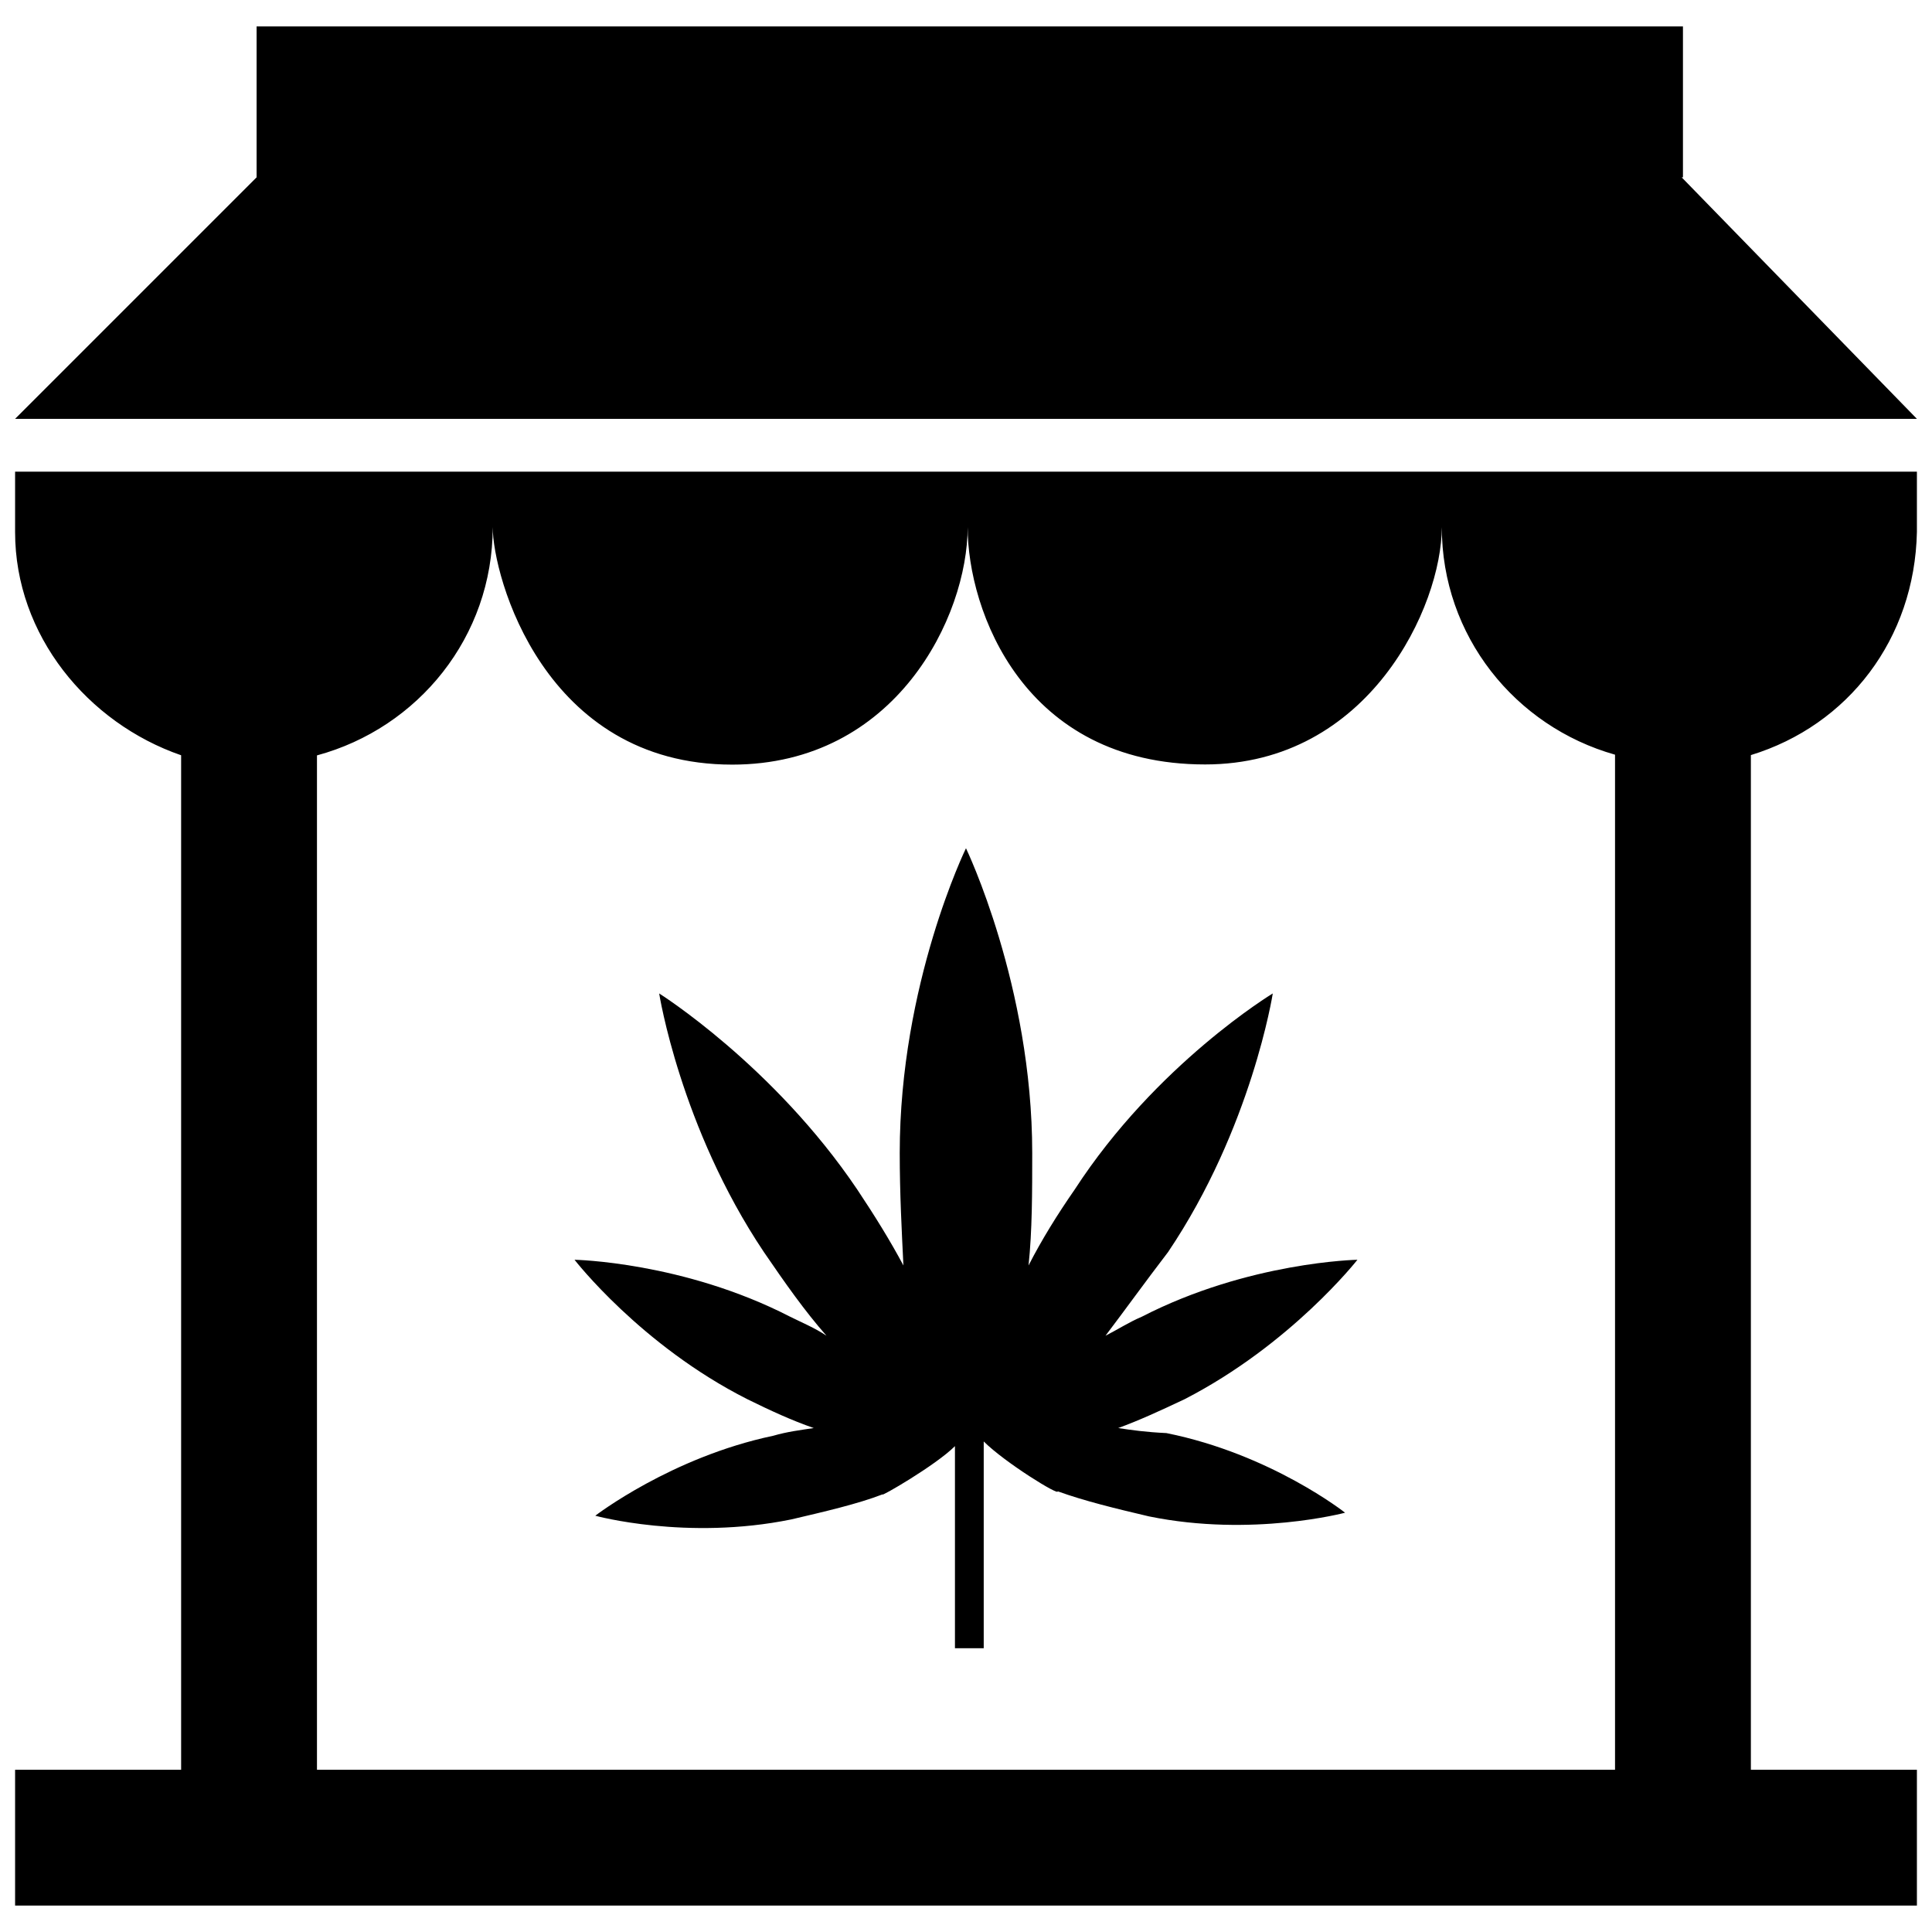
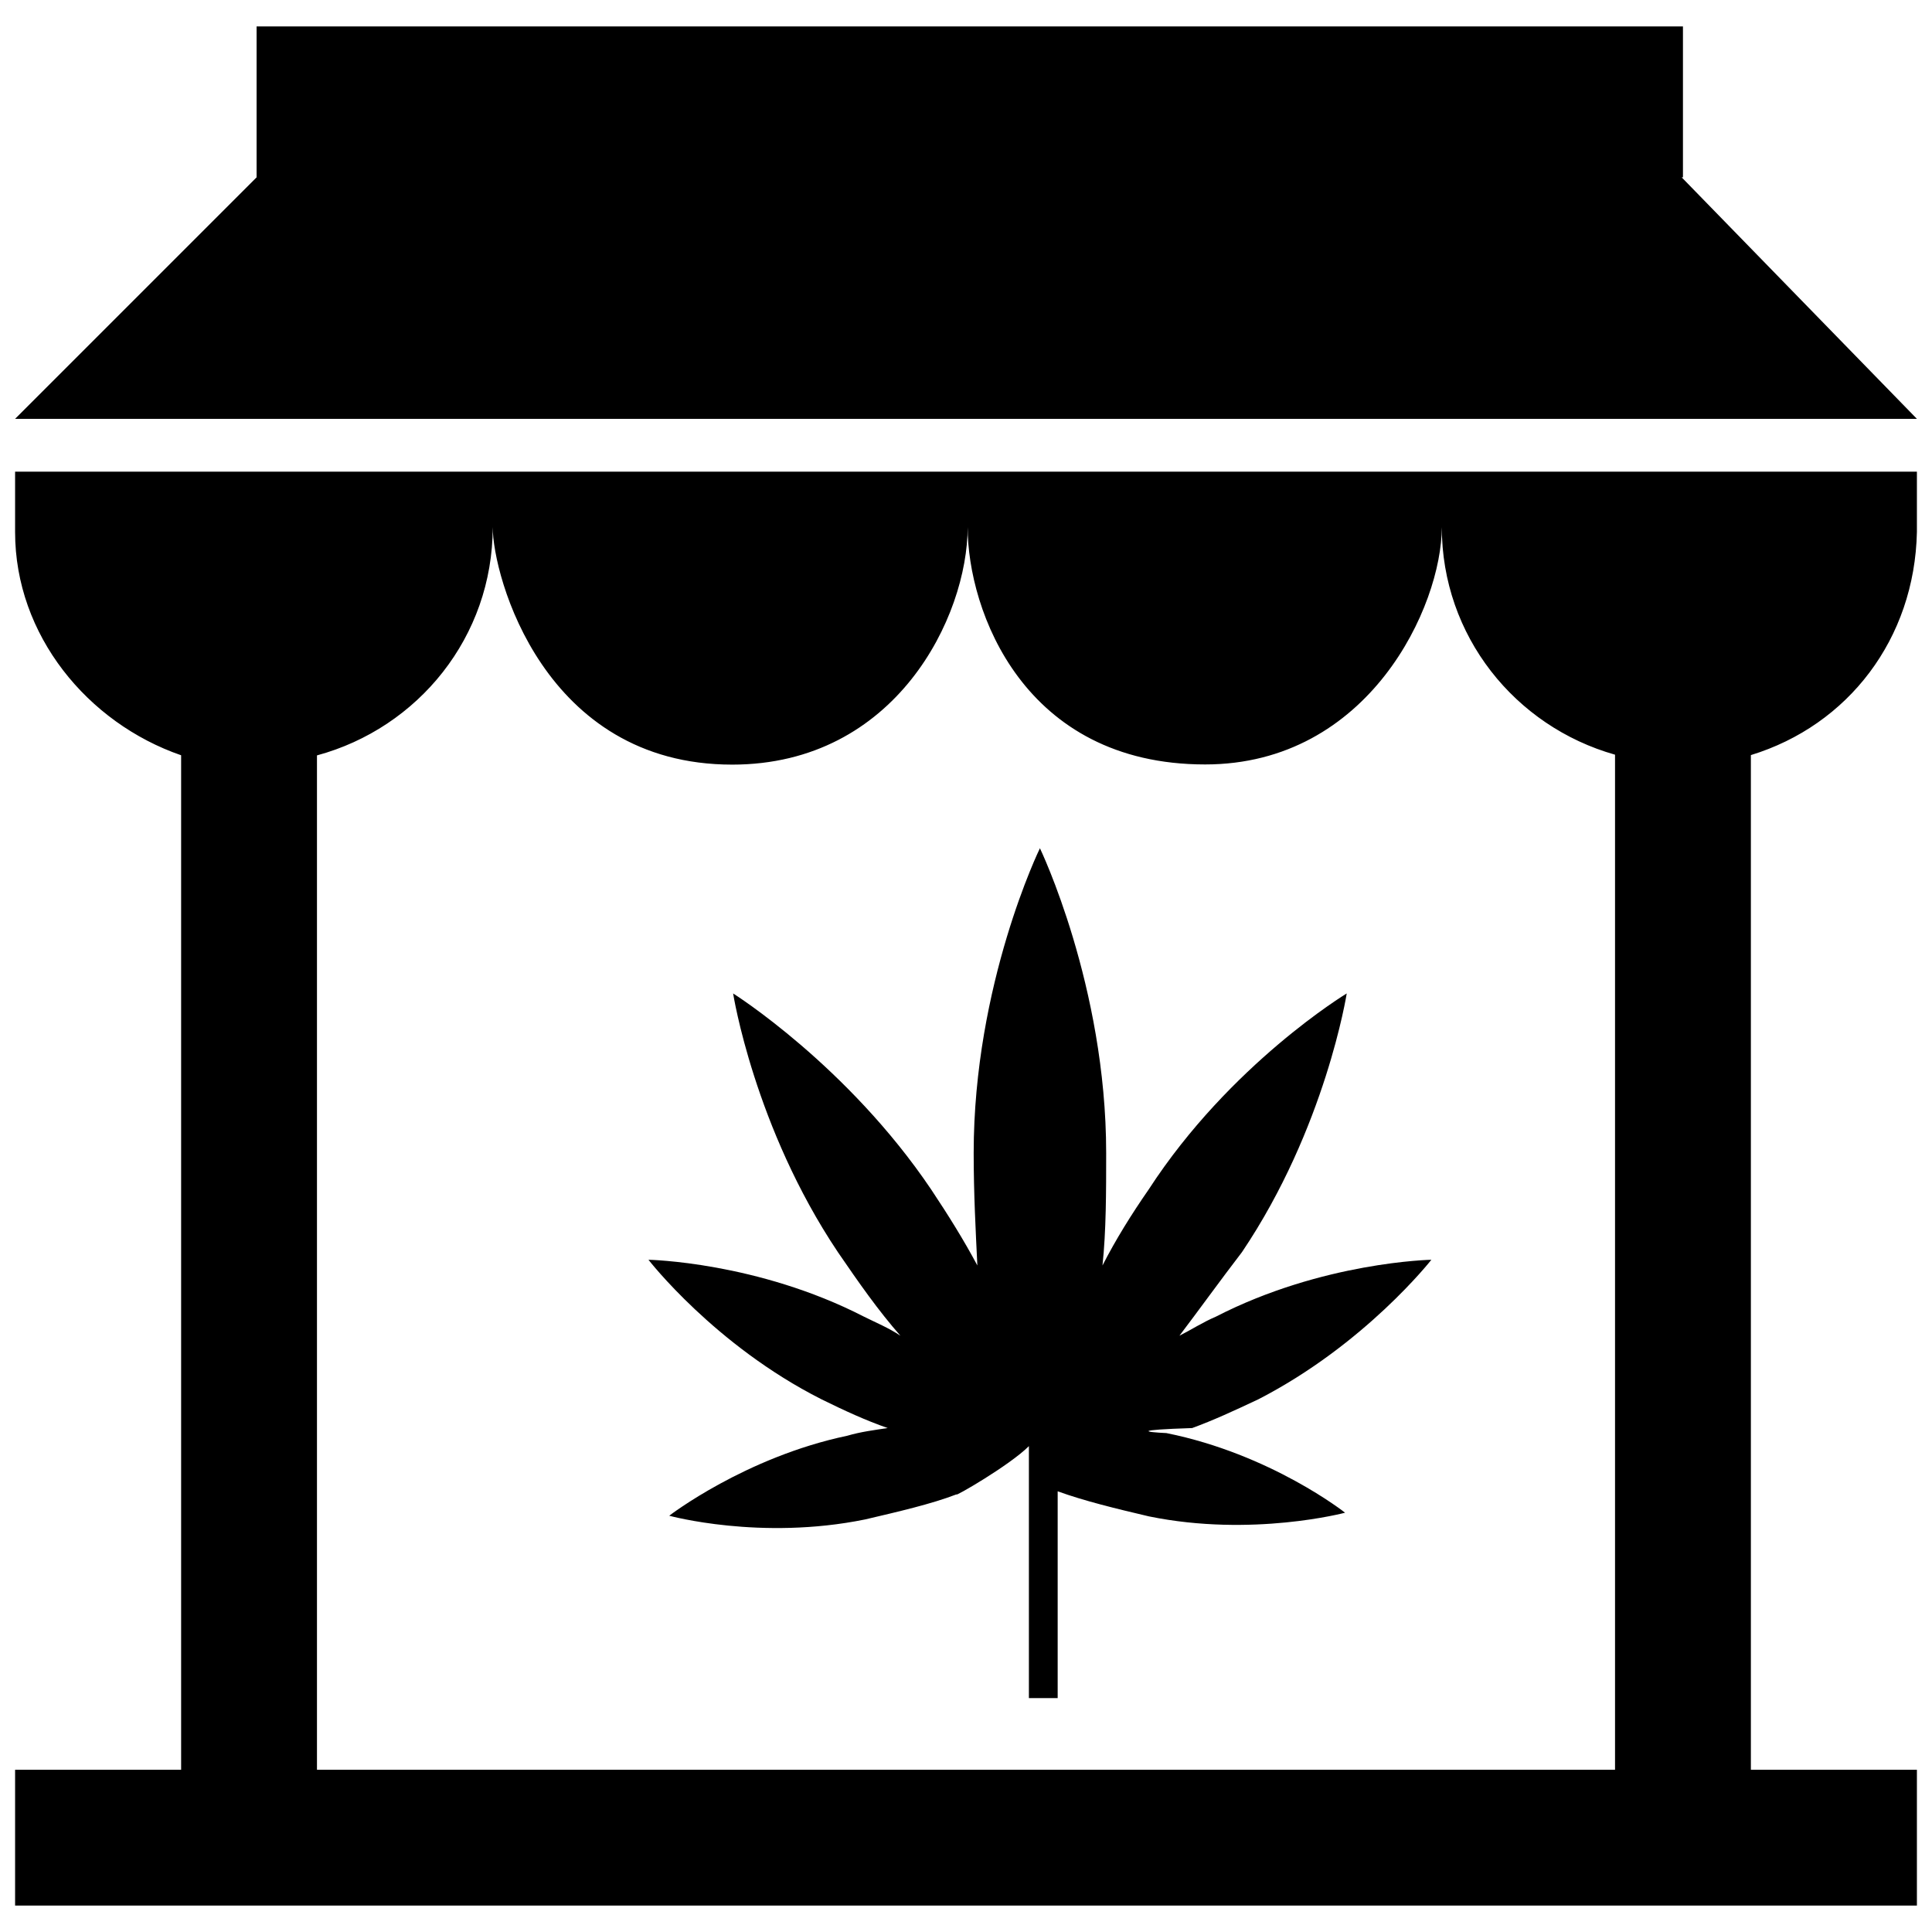
<svg xmlns="http://www.w3.org/2000/svg" fill="#000000" version="1.1" id="Layer_1" width="800px" height="800px" viewBox="0 0 256 253" enable-background="new 0 0 256 253" xml:space="preserve">
-   <path d="M154.555,188.391c13.876,2.793,23.674,10.551,23.674,10.551s-12.325,3.281-25.979,0.488  c-4.345-1.02-8.556-2.039-12.103-3.325c0.266,0.665-7.005-3.813-9.798-6.606v27.398h-3.813V190.12  c-2.571,2.571-10.064,6.872-9.576,6.384c-3.325,1.286-7.758,2.305-12.103,3.325c-13.876,2.837-25.979-0.488-25.979-0.488  s10.064-7.758,23.585-10.596c1.818-0.532,3.591-0.754,5.364-1.02c-2.926-1.02-5.719-2.305-8.778-3.813  c-14.142-7.138-22.92-18.487-22.92-18.487s14.408,0.266,28.55,7.537c1.507,0.754,3.325,1.507,4.832,2.527  c-2.926-3.325-5.497-7.005-8.29-11.083c-11.083-16.536-13.876-34.269-13.876-34.269s15.162,9.532,26.245,25.979  c2.305,3.458,4.345,6.739,6.118,10.064c-0.222-4.566-0.488-9.532-0.488-14.896c0-22.432,8.778-40.387,8.778-40.387  s8.778,18.221,8.778,40.387c0,5.098,0,10.33-0.488,14.896c1.773-3.458,3.813-6.739,6.118-10.064  c10.817-16.669,26.245-25.979,26.245-25.979s-2.793,17.822-13.876,34.269c-2.926,3.813-5.763,7.758-8.29,11.083  c1.507-0.754,3.059-1.773,4.832-2.527c14.142-7.271,28.55-7.537,28.55-7.537s-8.778,11.216-22.92,18.487  c-3.192,1.507-5.985,2.793-8.778,3.813C149.945,187.992,151.762,188.258,154.555,188.391z M2,61h252v8  c-0.301,14.158-9.11,25.609-22,29.554V233h22v18H2v-18h22V98.576C11.625,94.302,2,82.678,2,69V61z M42,98.594V233h172V98.5  c-13.228-3.738-22.954-15.728-22.954-30.154c0,10.448-9.63,31.447-31.363,31.447c-24.053,0-31.464-20.395-31.464-31.447  c0,11.855-9.513,31.47-31.202,31.47c-24.971,0-31.727-24.992-31.727-31.47C65.29,82.895,55.402,94.966,42,98.594z M222.832,22H223V2  H34v20L2,54h252L222.832,22z" />
+   <path d="M154.555,188.391c13.876,2.793,23.674,10.551,23.674,10.551s-12.325,3.281-25.979,0.488  c-4.345-1.02-8.556-2.039-12.103-3.325v27.398h-3.813V190.12  c-2.571,2.571-10.064,6.872-9.576,6.384c-3.325,1.286-7.758,2.305-12.103,3.325c-13.876,2.837-25.979-0.488-25.979-0.488  s10.064-7.758,23.585-10.596c1.818-0.532,3.591-0.754,5.364-1.02c-2.926-1.02-5.719-2.305-8.778-3.813  c-14.142-7.138-22.92-18.487-22.92-18.487s14.408,0.266,28.55,7.537c1.507,0.754,3.325,1.507,4.832,2.527  c-2.926-3.325-5.497-7.005-8.29-11.083c-11.083-16.536-13.876-34.269-13.876-34.269s15.162,9.532,26.245,25.979  c2.305,3.458,4.345,6.739,6.118,10.064c-0.222-4.566-0.488-9.532-0.488-14.896c0-22.432,8.778-40.387,8.778-40.387  s8.778,18.221,8.778,40.387c0,5.098,0,10.33-0.488,14.896c1.773-3.458,3.813-6.739,6.118-10.064  c10.817-16.669,26.245-25.979,26.245-25.979s-2.793,17.822-13.876,34.269c-2.926,3.813-5.763,7.758-8.29,11.083  c1.507-0.754,3.059-1.773,4.832-2.527c14.142-7.271,28.55-7.537,28.55-7.537s-8.778,11.216-22.92,18.487  c-3.192,1.507-5.985,2.793-8.778,3.813C149.945,187.992,151.762,188.258,154.555,188.391z M2,61h252v8  c-0.301,14.158-9.11,25.609-22,29.554V233h22v18H2v-18h22V98.576C11.625,94.302,2,82.678,2,69V61z M42,98.594V233h172V98.5  c-13.228-3.738-22.954-15.728-22.954-30.154c0,10.448-9.63,31.447-31.363,31.447c-24.053,0-31.464-20.395-31.464-31.447  c0,11.855-9.513,31.47-31.202,31.47c-24.971,0-31.727-24.992-31.727-31.47C65.29,82.895,55.402,94.966,42,98.594z M222.832,22H223V2  H34v20L2,54h252L222.832,22z" />
</svg>